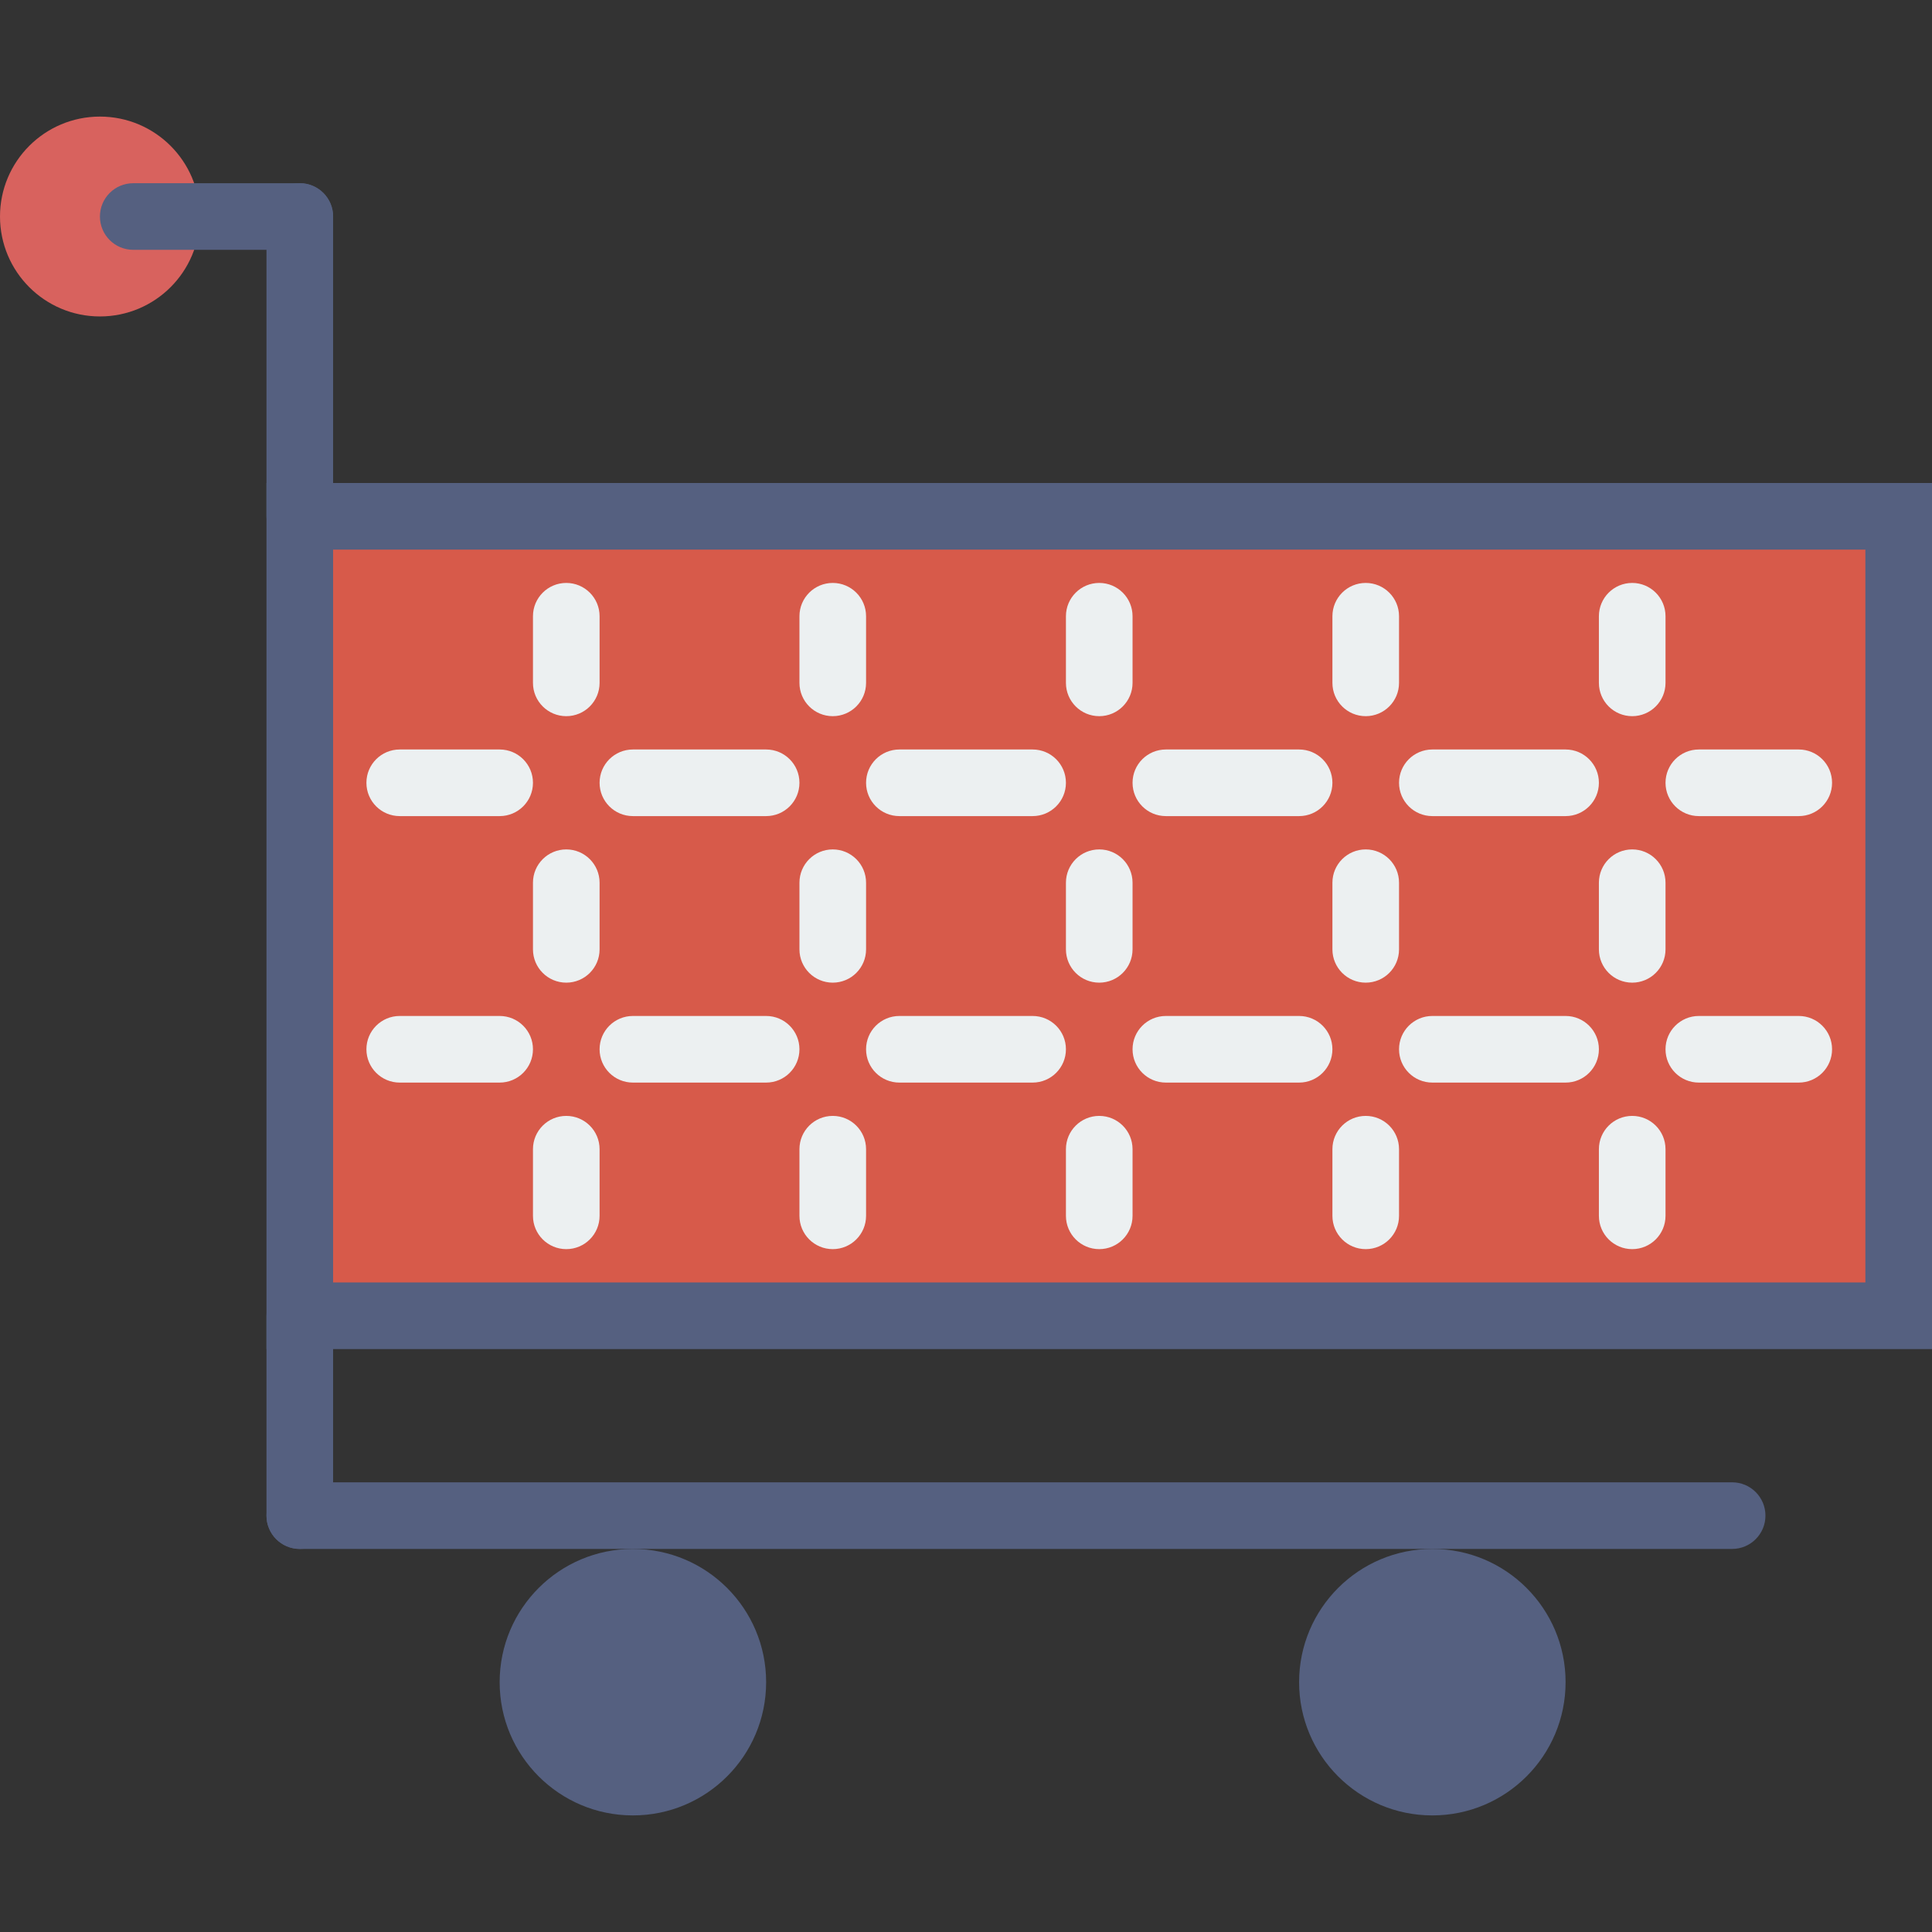
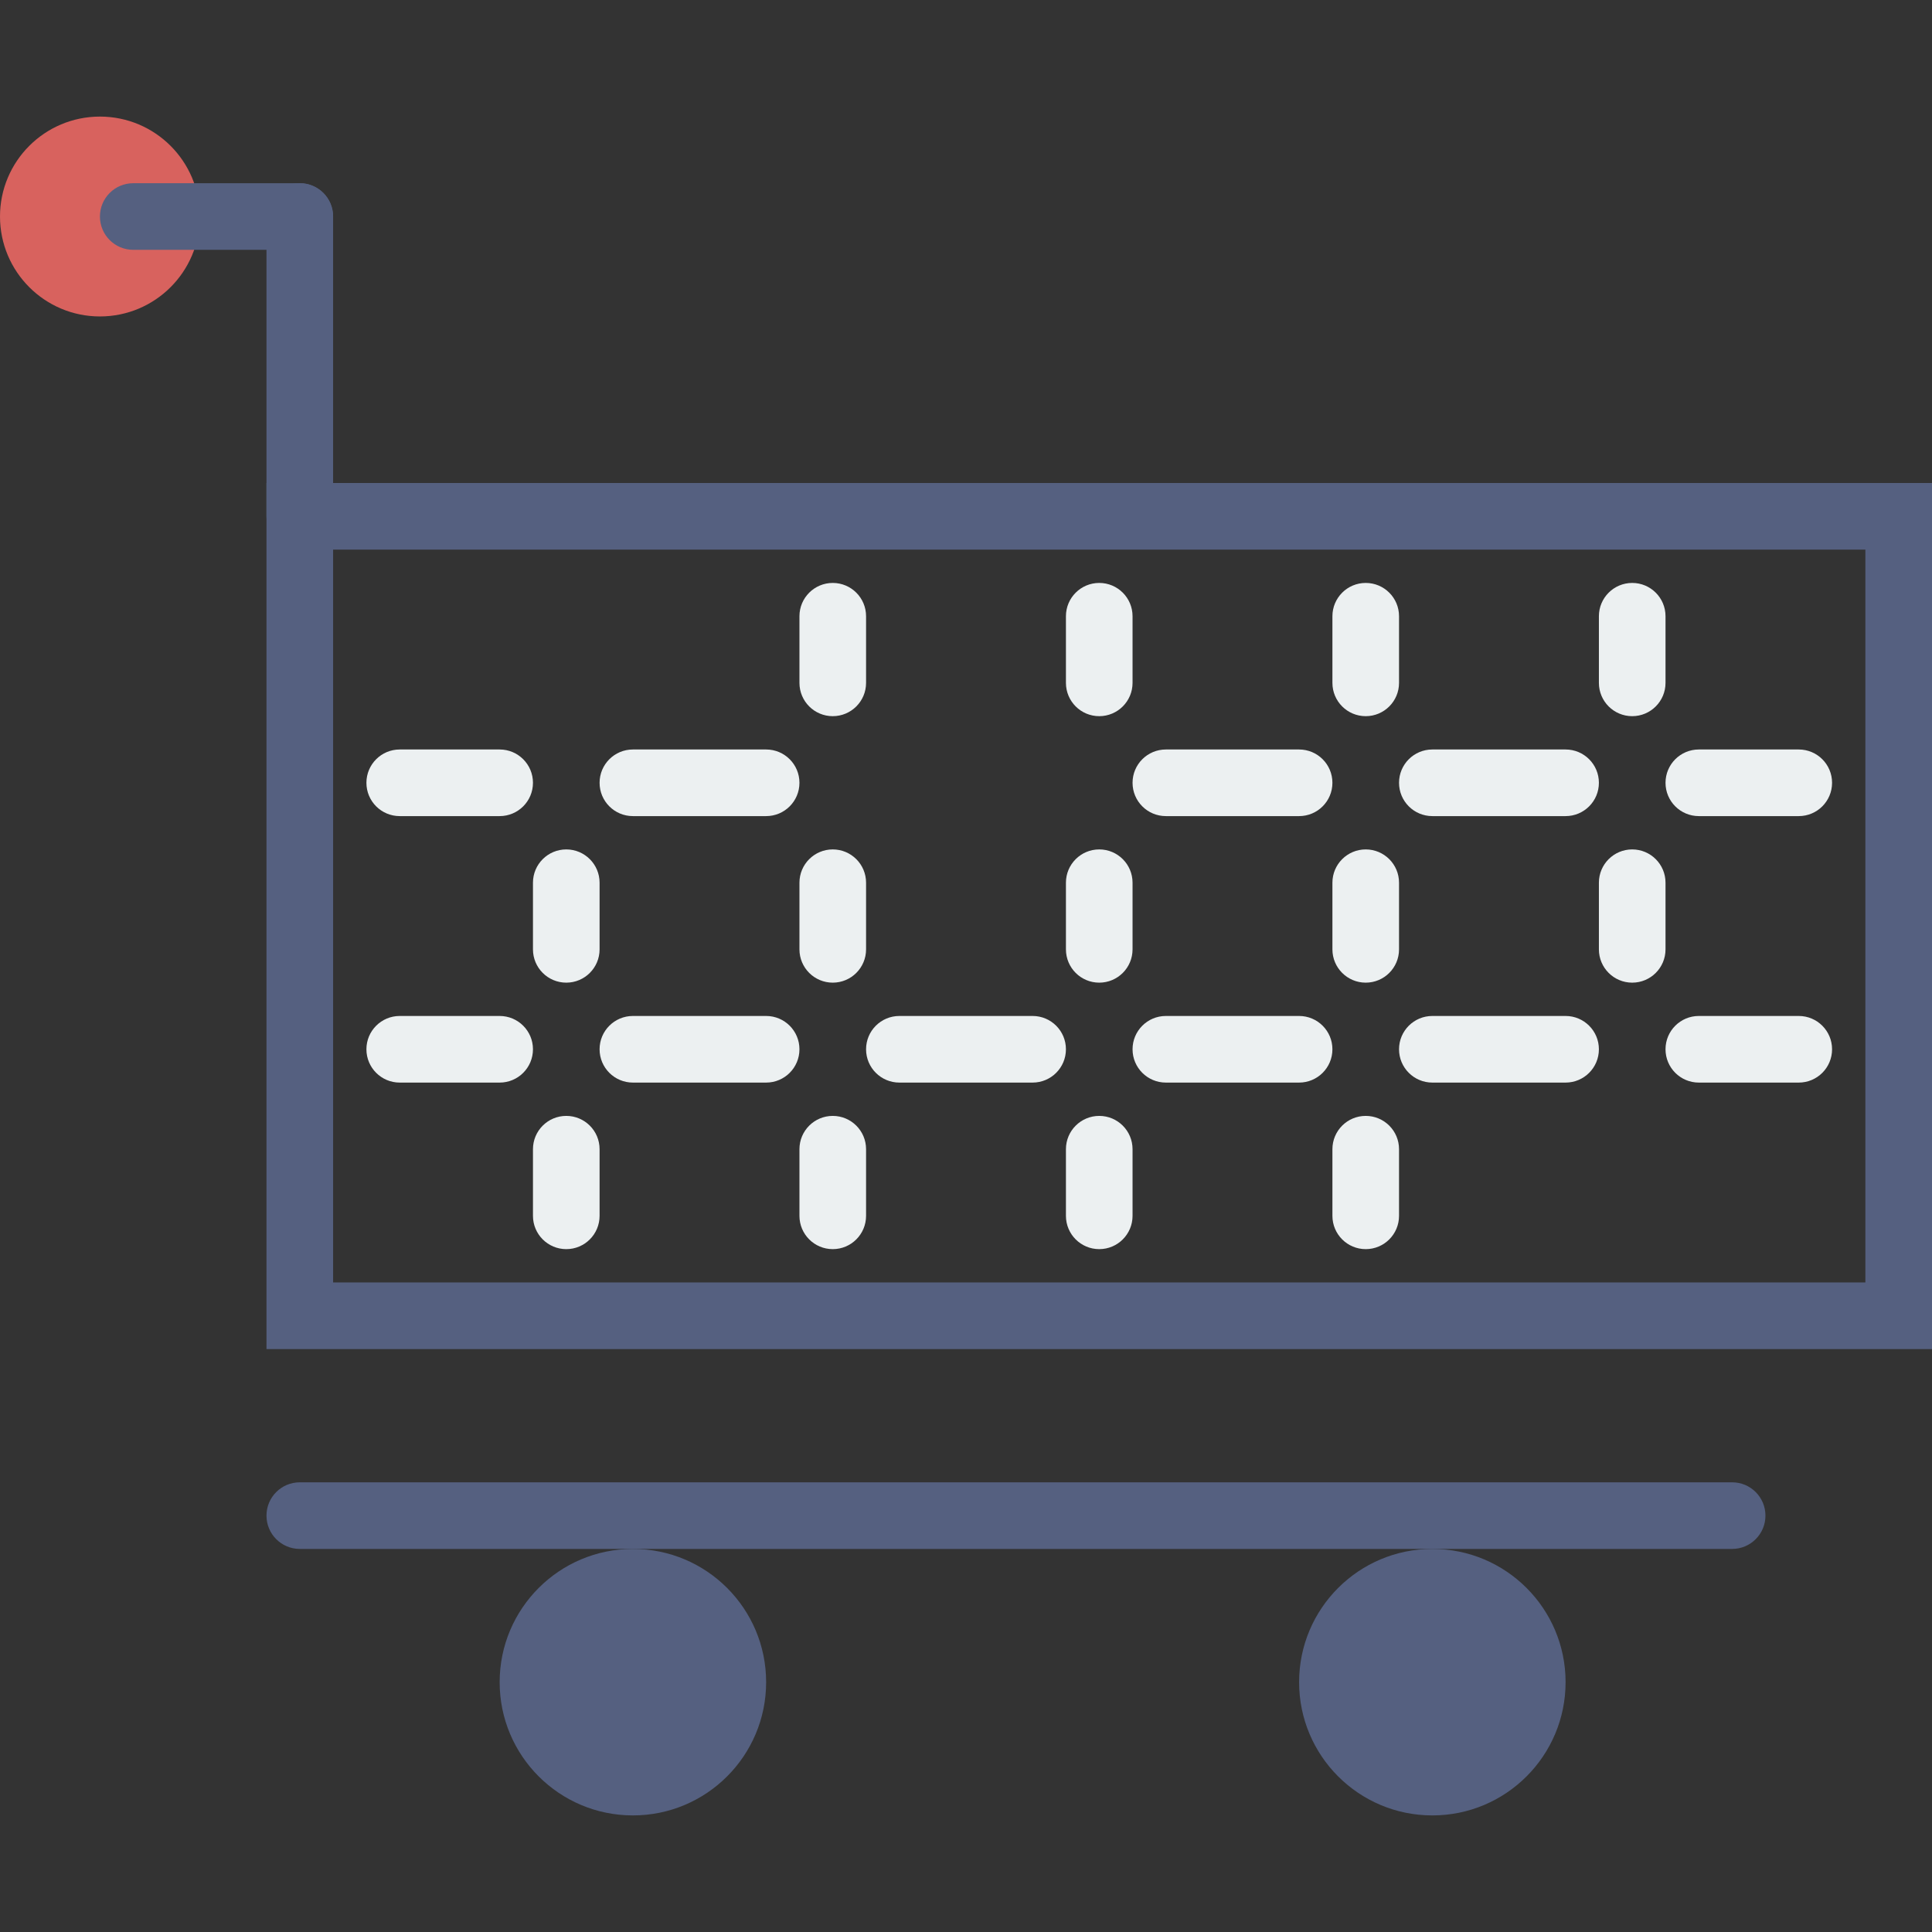
<svg xmlns="http://www.w3.org/2000/svg" version="1.1" id="Capa_1" viewBox="0 0 58 58" xml:space="preserve">
  <rect x="0" y="0" width="58" height="58" fill="#333333" stroke="none" />
  <g>
    <g>
-       <rect x="9" y="15.5" style="fill:#D75A4A;" width="48" height="24" />
      <path style="fill:#556080;" d="M58,40.5H8v-26h50V40.5z M10,38.5h46v-22H10V38.5z" />
    </g>
-     <path style="fill:#556080;" d="M9,46.5c-0.552,0-1-0.447-1-1v-6c0-0.553,0.448-1,1-1s1,0.447,1,1v6C10,46.053,9.552,46.5,9,46.5z" />
    <circle style="fill:#556080;" cx="19" cy="50.5" r="4" />
    <circle style="fill:#556080;" cx="43" cy="50.5" r="4" />
    <path style="fill:#556080;" d="M52,46.5H9c-0.552,0-1-0.447-1-1s0.448-1,1-1h43c0.552,0,1,0.447,1,1S52.552,46.5,52,46.5z" />
    <path style="fill:#ECF0F1;" d="M17,37.5c-0.552,0-1-0.447-1-1v-2c0-0.553,0.448-1,1-1s1,0.447,1,1v2C18,37.053,17.552,37.5,17,37.5   z" />
    <circle style="fill:#D8625E;" cx="3" cy="6.5" r="3" />
-     <path style="fill:#ECF0F1;" d="M17,21.5c-0.552,0-1-0.447-1-1v-2c0-0.553,0.448-1,1-1s1,0.447,1,1v2C18,21.053,17.552,21.5,17,21.5   z" />
    <path style="fill:#ECF0F1;" d="M17,29.5c-0.552,0-1-0.447-1-1v-2c0-0.553,0.448-1,1-1s1,0.447,1,1v2C18,29.053,17.552,29.5,17,29.5   z" />
    <path style="fill:#ECF0F1;" d="M25,37.5c-0.552,0-1-0.447-1-1v-2c0-0.553,0.448-1,1-1s1,0.447,1,1v2C26,37.053,25.552,37.5,25,37.5   z" />
    <path style="fill:#ECF0F1;" d="M25,21.5c-0.552,0-1-0.447-1-1v-2c0-0.553,0.448-1,1-1s1,0.447,1,1v2C26,21.053,25.552,21.5,25,21.5   z" />
    <path style="fill:#ECF0F1;" d="M25,29.5c-0.552,0-1-0.447-1-1v-2c0-0.553,0.448-1,1-1s1,0.447,1,1v2C26,29.053,25.552,29.5,25,29.5   z" />
    <path style="fill:#ECF0F1;" d="M33,37.5c-0.552,0-1-0.447-1-1v-2c0-0.553,0.448-1,1-1s1,0.447,1,1v2C34,37.053,33.552,37.5,33,37.5   z" />
    <path style="fill:#ECF0F1;" d="M33,21.5c-0.552,0-1-0.447-1-1v-2c0-0.553,0.448-1,1-1s1,0.447,1,1v2C34,21.053,33.552,21.5,33,21.5   z" />
    <path style="fill:#ECF0F1;" d="M33,29.5c-0.552,0-1-0.447-1-1v-2c0-0.553,0.448-1,1-1s1,0.447,1,1v2C34,29.053,33.552,29.5,33,29.5   z" />
    <path style="fill:#ECF0F1;" d="M41,37.5c-0.552,0-1-0.447-1-1v-2c0-0.553,0.448-1,1-1s1,0.447,1,1v2C42,37.053,41.552,37.5,41,37.5   z" />
    <path style="fill:#ECF0F1;" d="M41,21.5c-0.552,0-1-0.447-1-1v-2c0-0.553,0.448-1,1-1s1,0.447,1,1v2C42,21.053,41.552,21.5,41,21.5   z" />
    <path style="fill:#ECF0F1;" d="M41,29.5c-0.552,0-1-0.447-1-1v-2c0-0.553,0.448-1,1-1s1,0.447,1,1v2C42,29.053,41.552,29.5,41,29.5   z" />
-     <path style="fill:#ECF0F1;" d="M49,37.5c-0.552,0-1-0.447-1-1v-2c0-0.553,0.448-1,1-1s1,0.447,1,1v2C50,37.053,49.552,37.5,49,37.5   z" />
    <path style="fill:#ECF0F1;" d="M49,21.5c-0.552,0-1-0.447-1-1v-2c0-0.553,0.448-1,1-1s1,0.447,1,1v2C50,21.053,49.552,21.5,49,21.5   z" />
    <path style="fill:#ECF0F1;" d="M49,29.5c-0.552,0-1-0.447-1-1v-2c0-0.553,0.448-1,1-1s1,0.447,1,1v2C50,29.053,49.552,29.5,49,29.5   z" />
    <path style="fill:#ECF0F1;" d="M15,32.5h-3c-0.552,0-1-0.447-1-1s0.448-1,1-1h3c0.552,0,1,0.447,1,1S15.552,32.5,15,32.5z" />
    <path style="fill:#ECF0F1;" d="M15,24.5h-3c-0.552,0-1-0.447-1-1s0.448-1,1-1h3c0.552,0,1,0.447,1,1S15.552,24.5,15,24.5z" />
    <path style="fill:#ECF0F1;" d="M23,32.5h-4c-0.552,0-1-0.447-1-1s0.448-1,1-1h4c0.552,0,1,0.447,1,1S23.552,32.5,23,32.5z" />
    <path style="fill:#ECF0F1;" d="M23,24.5h-4c-0.552,0-1-0.447-1-1s0.448-1,1-1h4c0.552,0,1,0.447,1,1S23.552,24.5,23,24.5z" />
    <path style="fill:#ECF0F1;" d="M31,32.5h-4c-0.552,0-1-0.447-1-1s0.448-1,1-1h4c0.552,0,1,0.447,1,1S31.552,32.5,31,32.5z" />
-     <path style="fill:#ECF0F1;" d="M31,24.5h-4c-0.552,0-1-0.447-1-1s0.448-1,1-1h4c0.552,0,1,0.447,1,1S31.552,24.5,31,24.5z" />
    <path style="fill:#ECF0F1;" d="M39,32.5h-4c-0.552,0-1-0.447-1-1s0.448-1,1-1h4c0.552,0,1,0.447,1,1S39.552,32.5,39,32.5z" />
    <path style="fill:#ECF0F1;" d="M39,24.5h-4c-0.552,0-1-0.447-1-1s0.448-1,1-1h4c0.552,0,1,0.447,1,1S39.552,24.5,39,24.5z" />
    <path style="fill:#ECF0F1;" d="M47,32.5h-4c-0.552,0-1-0.447-1-1s0.448-1,1-1h4c0.552,0,1,0.447,1,1S47.552,32.5,47,32.5z" />
    <path style="fill:#ECF0F1;" d="M47,24.5h-4c-0.552,0-1-0.447-1-1s0.448-1,1-1h4c0.552,0,1,0.447,1,1S47.552,24.5,47,24.5z" />
    <path style="fill:#ECF0F1;" d="M54,32.5h-3c-0.552,0-1-0.447-1-1s0.448-1,1-1h3c0.552,0,1,0.447,1,1S54.552,32.5,54,32.5z" />
    <path style="fill:#ECF0F1;" d="M54,24.5h-3c-0.552,0-1-0.447-1-1s0.448-1,1-1h3c0.552,0,1,0.447,1,1S54.552,24.5,54,24.5z" />
    <path style="fill:#556080;" d="M9,7.5H4c-0.552,0-1-0.447-1-1s0.448-1,1-1h5c0.552,0,1,0.447,1,1S9.552,7.5,9,7.5z" />
    <path style="fill:#556080;" d="M9,16.5c-0.552,0-1-0.447-1-1v-9c0-0.553,0.448-1,1-1s1,0.447,1,1v9C10,16.053,9.552,16.5,9,16.5z" />
  </g>
</svg>